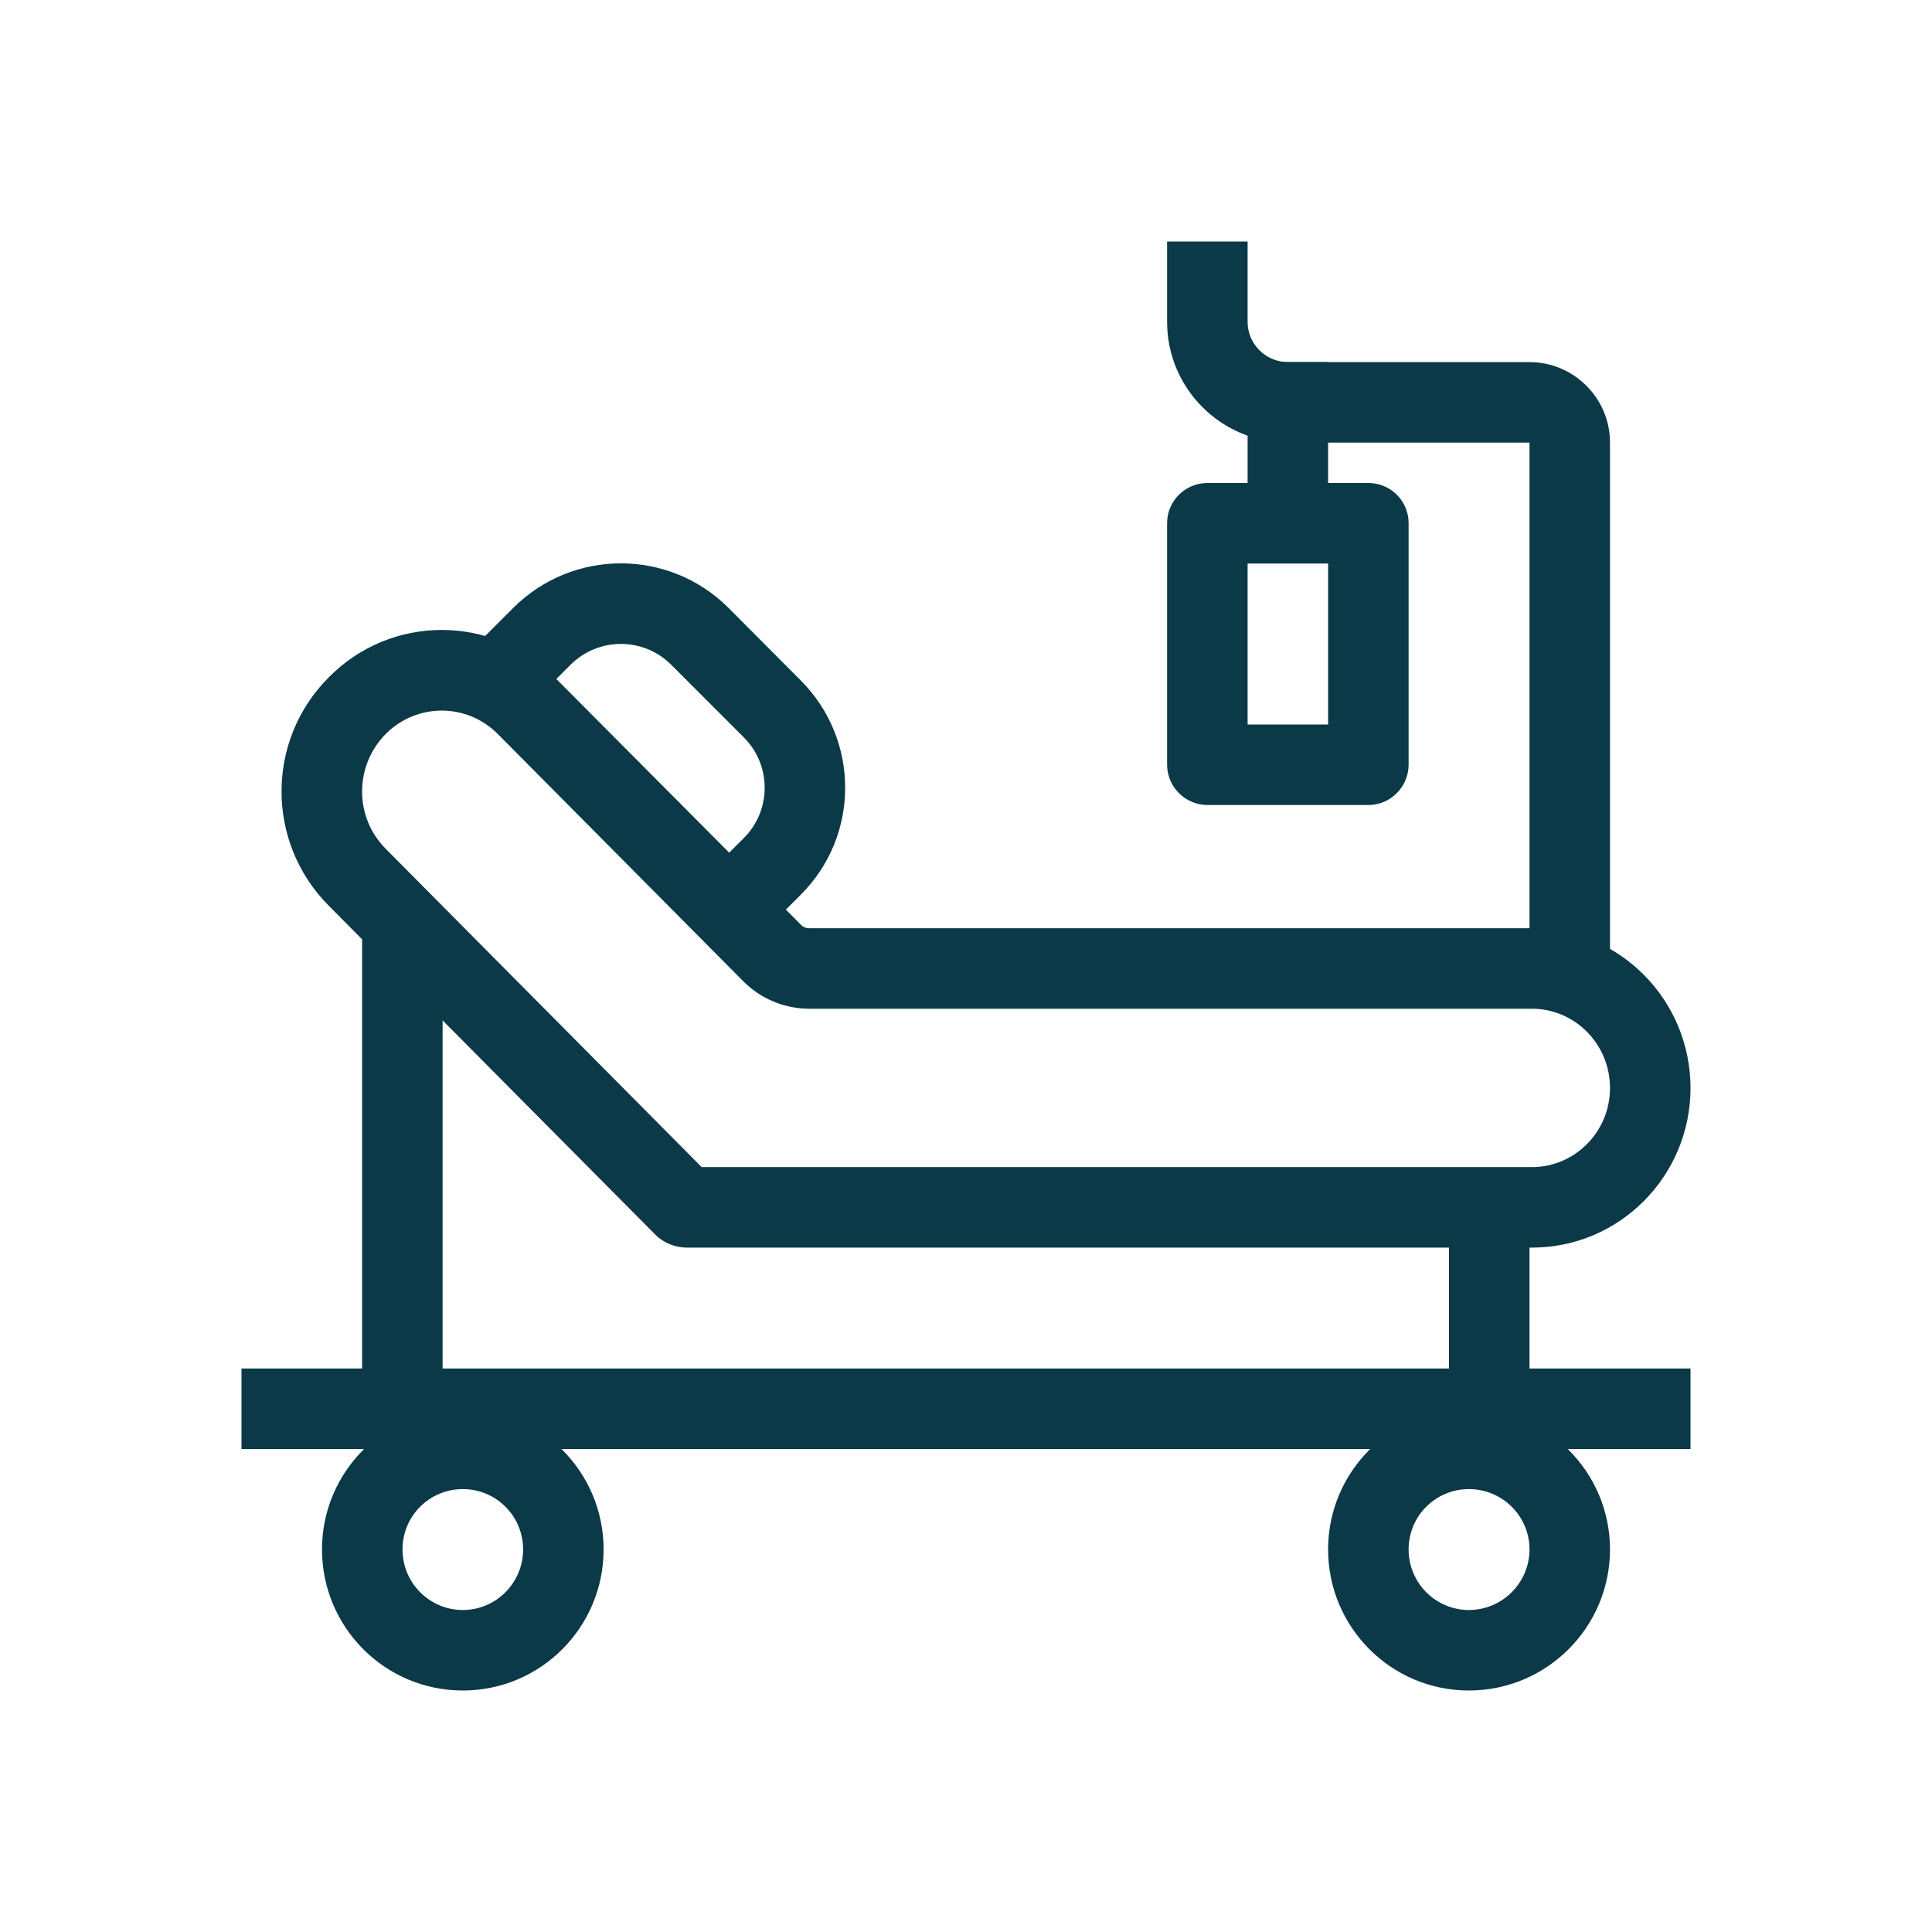
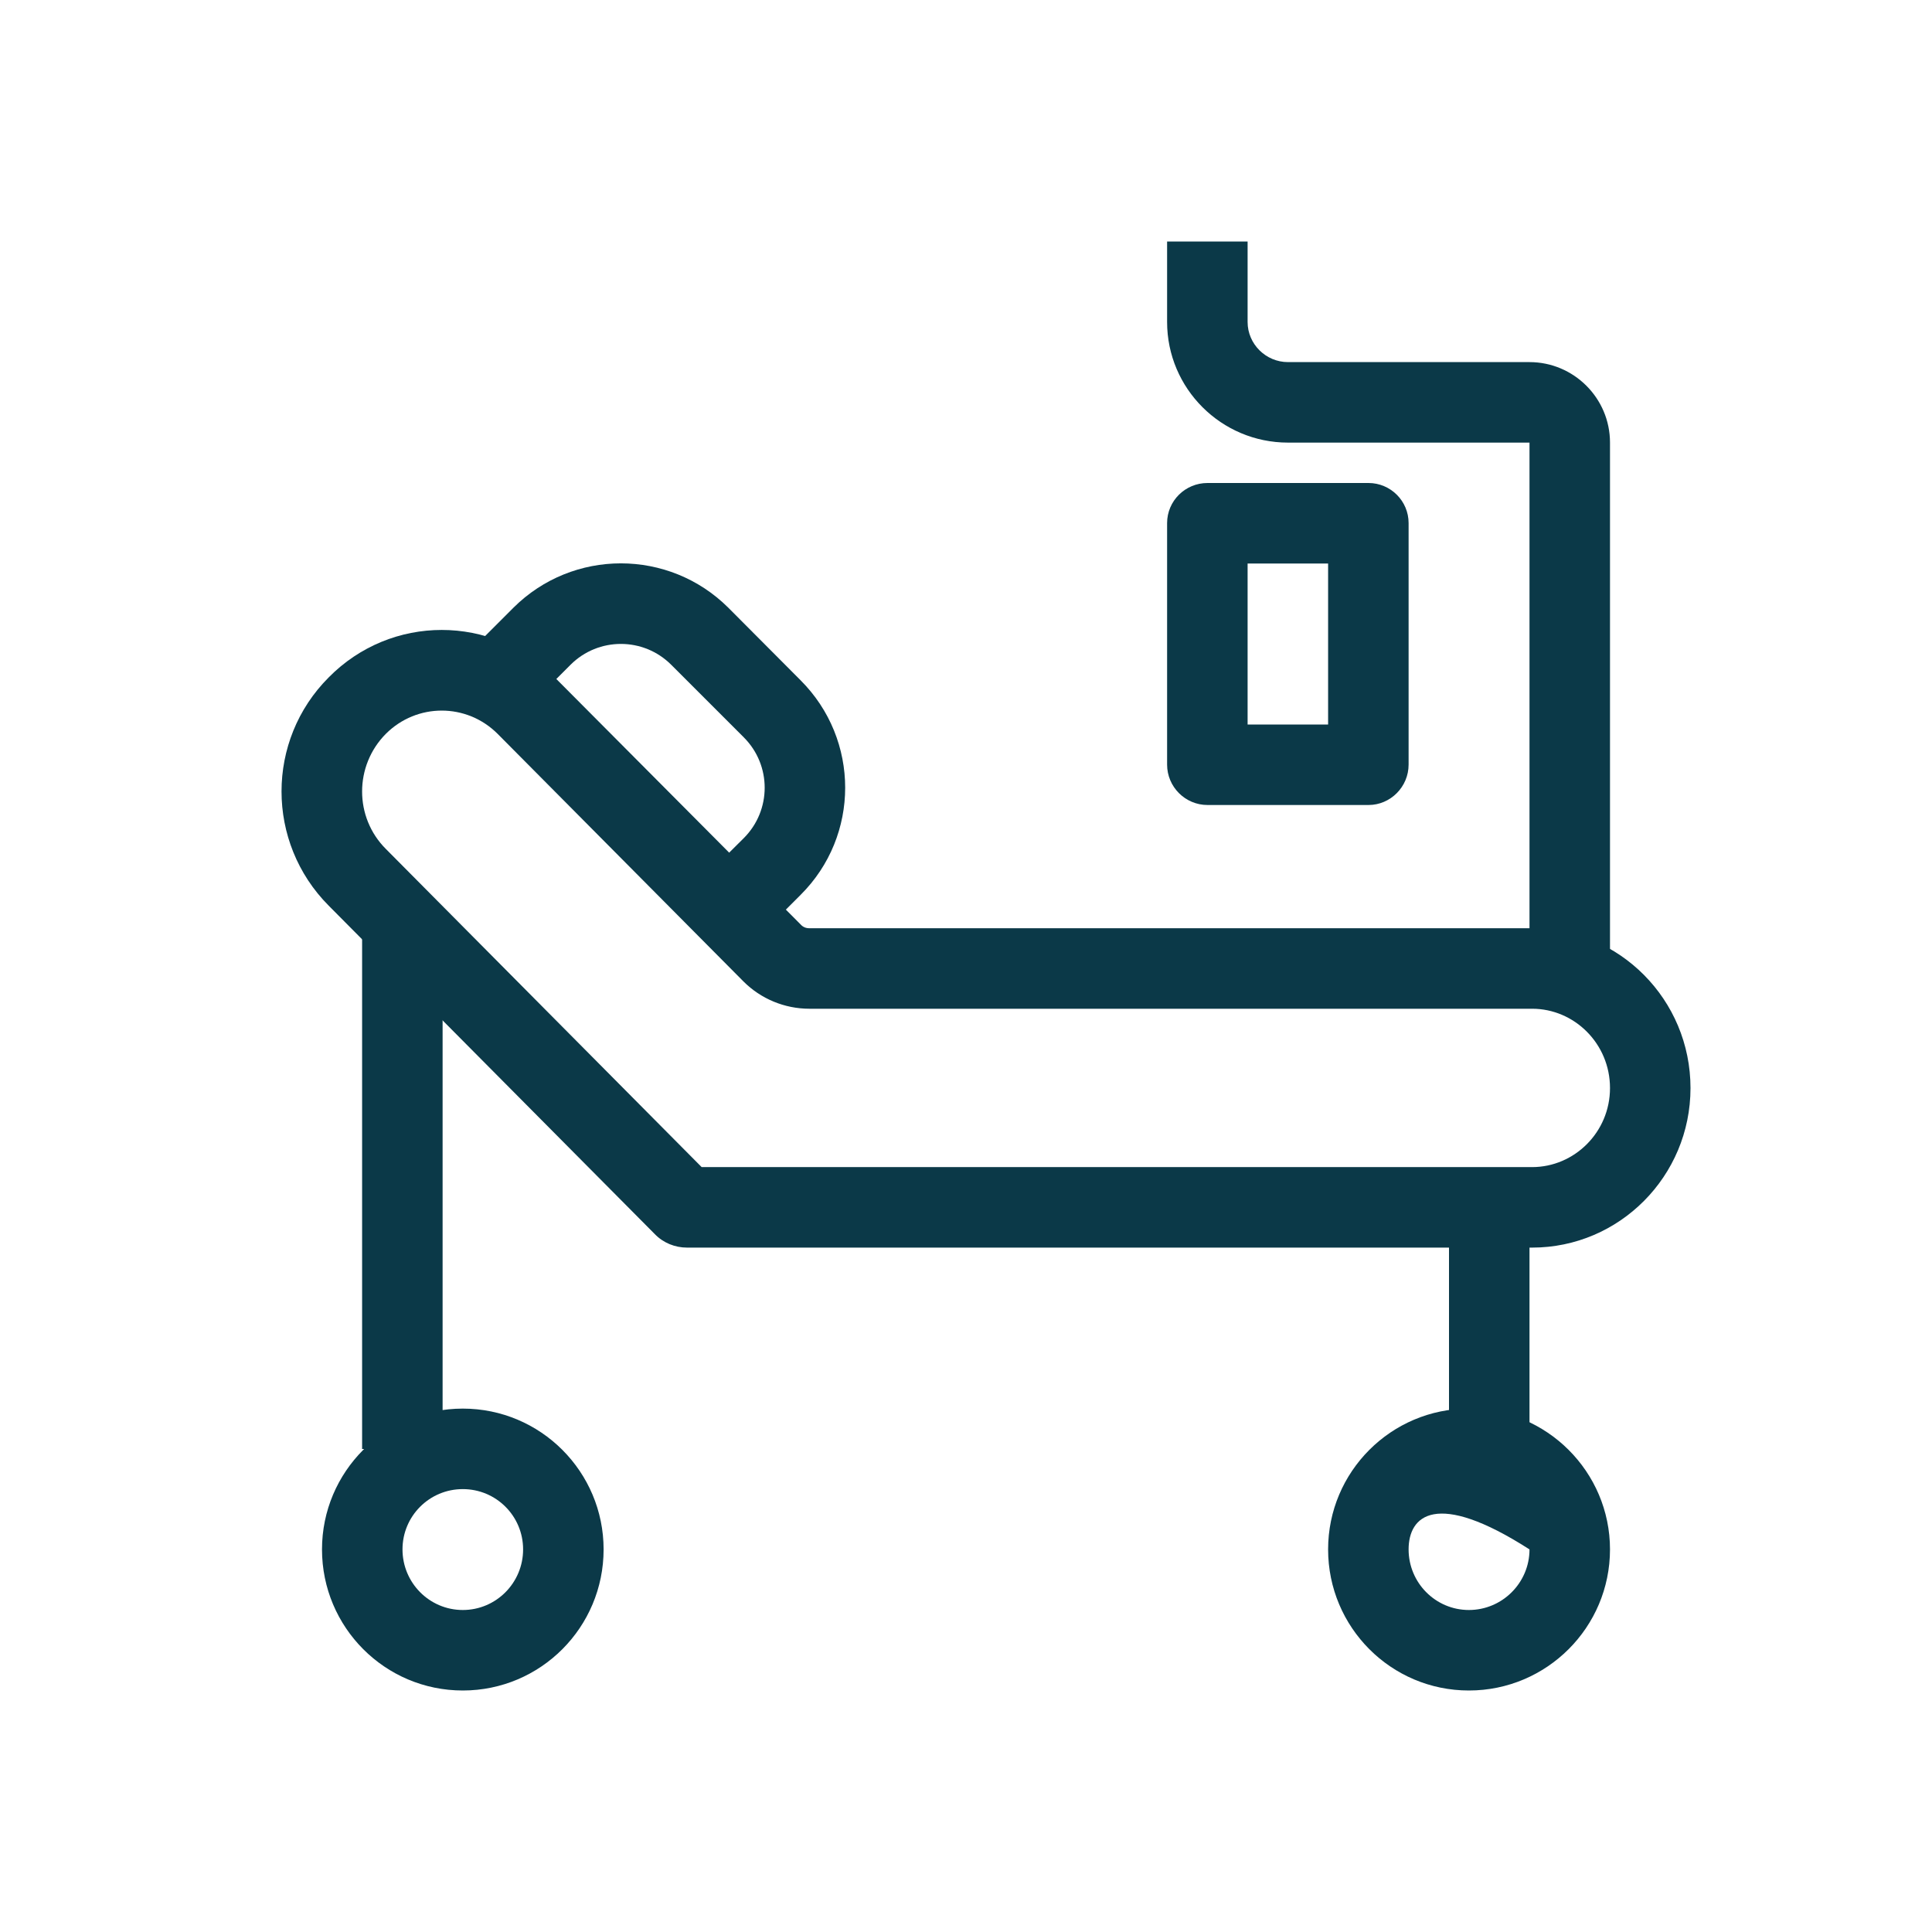
<svg xmlns="http://www.w3.org/2000/svg" width="66" height="66" viewBox="0 0 66 66" fill="none">
  <desc>
			Created with Pixso.
	</desc>
  <defs>
    <clipPath id="clip4716_1475">
      <rect id="hospital-bed 1" width="66" height="66" fill="white" fill-opacity="0" />
    </clipPath>
  </defs>
  <rect id="hospital-bed 1" width="66" height="66" fill="#FFFFFF" fill-opacity="0" />
  <g clip-path="url(#clip4716_1475)">
    <path id="Vector" d="M39.87 11L39.87 8.25L42.62 8.25L42.62 11C42.62 11.75 43.24 12.37 44 12.37L52.25 12.37C53.76 12.37 55 13.6 55 15.12L55 33C55 33.75 54.38 34.37 53.62 34.37C52.86 34.37 52.25 33.75 52.25 33L52.25 15.12L44 15.12C41.72 15.12 39.87 13.27 39.87 11Z" fill="#0B3948" fill-opacity="1" fill-rule="evenodd" />
    <path id="Vector" d="M42.62 19.25L42.62 24.75L45.37 24.75L45.37 19.25L42.62 19.25ZM41.25 16.5C40.49 16.5 39.87 17.11 39.87 17.87L39.87 26.12C39.87 26.88 40.49 27.5 41.25 27.5L46.75 27.5C47.5 27.5 48.12 26.88 48.12 26.12L48.12 17.87C48.12 17.11 47.5 16.5 46.75 16.5L41.25 16.5Z" fill="#0B3948" fill-opacity="1" fill-rule="evenodd" />
-     <path id="Vector" d="M42.62 17.18L42.62 12.37L45.37 12.37L45.37 17.18L42.62 17.18Z" fill="#0B3948" fill-opacity="1" fill-rule="evenodd" />
    <path id="Vector" d="M52.34 34.46L27.65 34.46C26.8 34.46 25.99 34.12 25.4 33.53L27.35 31.58C27.43 31.67 27.53 31.71 27.65 31.71L52.34 31.71C55.32 31.71 57.75 34.15 57.75 37.17C57.75 40.18 55.32 42.62 52.34 42.62L23.47 42.62C23.06 42.62 22.66 42.46 22.37 42.16L11.23 30.94C9.08 28.78 9.08 25.29 11.23 23.14C13.36 20.98 16.82 20.98 18.95 23.14L27.35 31.58L25.4 33.53L17 25.07C15.94 24.01 14.24 24.01 13.18 25.07C12.1 26.16 12.1 27.92 13.18 29L23.97 39.87L52.34 39.87C53.78 39.87 55 38.68 55 37.17C55 35.65 53.78 34.46 52.34 34.46Z" fill="#0B3948" fill-opacity="1" fill-rule="evenodd" />
    <path id="Vector" d="M12.37 31.62L15.12 33.25L15.12 49.5L12.37 49.5L12.37 31.62Z" fill="#0B3948" fill-opacity="1" fill-rule="nonzero" />
    <path id="Vector" d="M49.5 41.96L52.25 41.96L52.25 49.77L49.5 49.77L49.5 41.96Z" fill="#0B3948" fill-opacity="1" fill-rule="nonzero" />
-     <path id="Vector" d="M57.75 49.5L8.25 49.5L8.25 46.75L57.75 46.75L57.75 49.5Z" fill="#0B3948" fill-opacity="1" fill-rule="evenodd" />
    <path id="Vector" d="M15.81 55C16.95 55 17.87 54.07 17.87 52.93C17.87 51.79 16.95 50.87 15.81 50.87C14.67 50.87 13.75 51.79 13.75 52.93C13.75 54.07 14.67 55 15.81 55ZM15.81 57.75C18.47 57.75 20.62 55.59 20.62 52.93C20.62 50.28 18.47 48.12 15.81 48.12C13.15 48.12 11 50.28 11 52.93C11 55.59 13.15 57.75 15.81 57.75Z" fill="#0B3948" fill-opacity="1" fill-rule="evenodd" />
-     <path id="Vector" d="M50.18 55C51.32 55 52.25 54.07 52.25 52.93C52.25 51.79 51.32 50.87 50.18 50.87C49.04 50.87 48.12 51.79 48.12 52.93C48.12 54.07 49.04 55 50.18 55ZM50.18 57.75C52.84 57.75 55 55.59 55 52.93C55 50.28 52.84 48.12 50.18 48.12C47.52 48.12 45.37 50.28 45.37 52.93C45.37 55.59 47.52 57.75 50.18 57.75Z" fill="#0B3948" fill-opacity="1" fill-rule="evenodd" />
+     <path id="Vector" d="M50.18 55C51.32 55 52.25 54.07 52.25 52.93C49.04 50.87 48.12 51.79 48.12 52.93C48.12 54.07 49.04 55 50.18 55ZM50.18 57.75C52.84 57.75 55 55.59 55 52.93C55 50.28 52.84 48.12 50.18 48.12C47.52 48.12 45.37 50.28 45.37 52.93C45.37 55.59 47.52 57.75 50.18 57.75Z" fill="#0B3948" fill-opacity="1" fill-rule="evenodd" />
    <path id="Vector" d="M17.54 20.76C19.57 18.74 22.85 18.74 24.88 20.76L27.35 23.24C29.38 25.27 29.38 28.55 27.35 30.57L25.33 32.59L23.38 30.65L25.41 28.63C26.36 27.68 26.36 26.14 25.41 25.19L22.93 22.71C21.98 21.76 20.44 21.76 19.49 22.71L17.47 24.73L15.52 22.78L17.54 20.76Z" fill="#0B3948" fill-opacity="1" fill-rule="evenodd" />
  </g>
</svg>